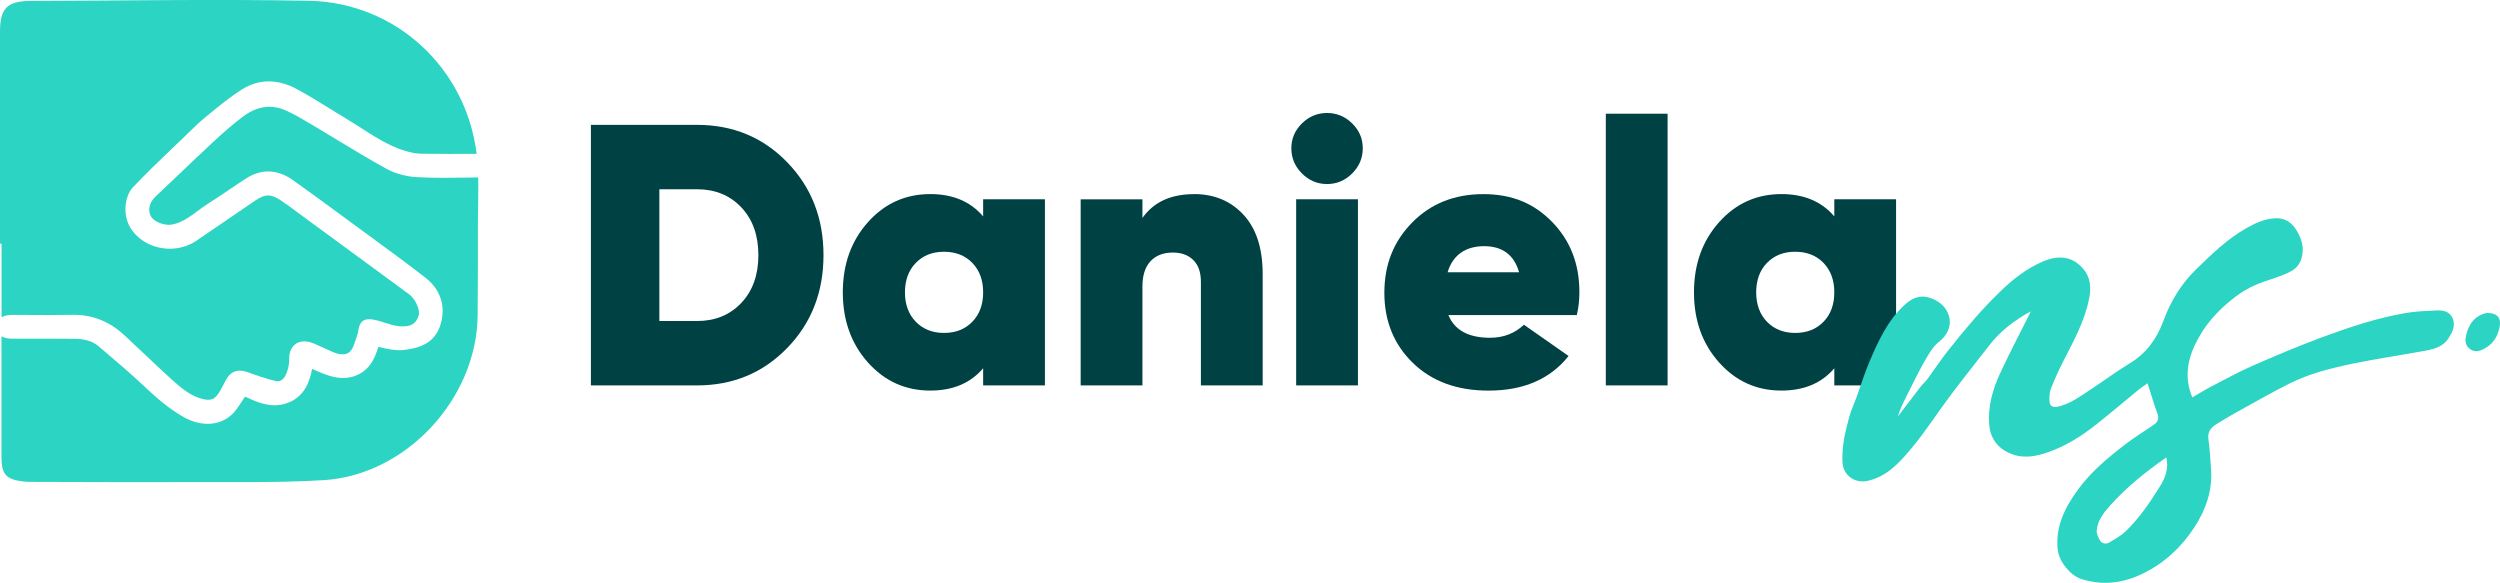
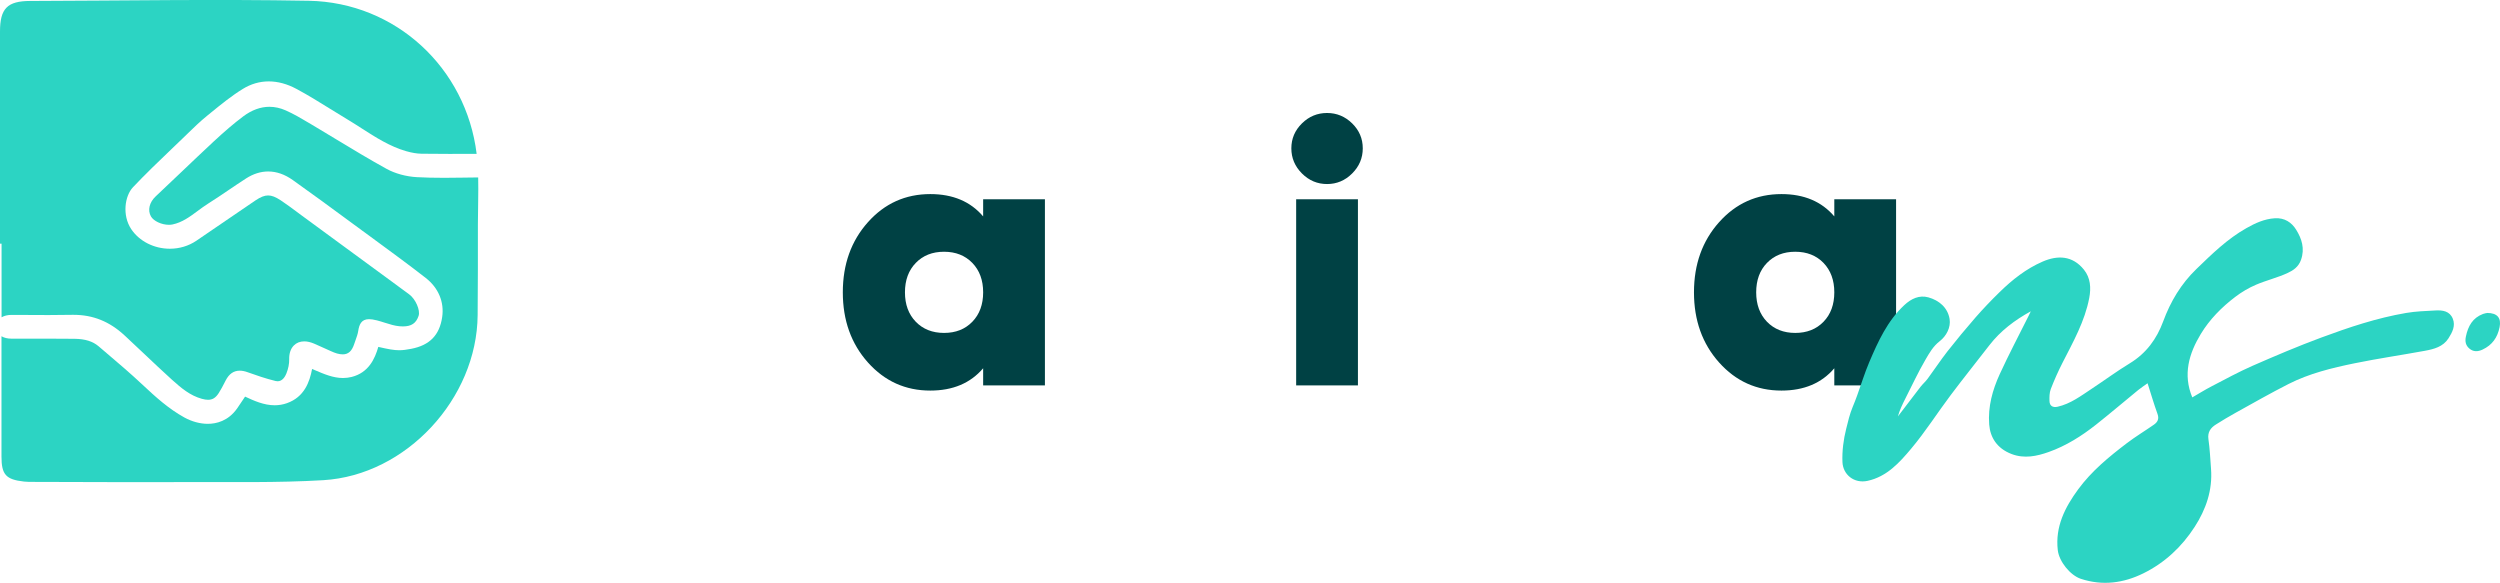
<svg xmlns="http://www.w3.org/2000/svg" id="Capa_2" viewBox="0 0 686.8 160.14">
  <defs>
    <style>      .cls-1 {        fill: #2cd4c3;      }      .cls-2 {        fill: #004144;      }    </style>
  </defs>
  <g id="Capa_1-2" data-name="Capa_1">
    <g>
-       <path class="cls-2" d="M191.47,34.3c9.88,0,18.15,3.42,24.79,10.28,6.65,6.85,9.97,15.35,9.97,25.51s-3.32,18.66-9.97,25.51c-6.65,6.85-14.91,10.28-24.79,10.28h-29.14V34.3h29.14ZM191.47,88.19c4.98,0,9.03-1.65,12.17-4.96,3.13-3.3,4.7-7.68,4.7-13.14s-1.57-9.83-4.7-13.14c-3.14-3.31-7.19-4.96-12.17-4.96h-10.33v36.19h10.33Z" />
      <path class="cls-2" d="M270.09,54.75h16.97v51.12h-16.97v-4.7c-3.48,4.09-8.32,6.13-14.52,6.13-6.82,0-12.52-2.57-17.13-7.72-4.6-5.15-6.9-11.57-6.9-19.27s2.3-14.12,6.9-19.27c4.6-5.15,10.31-7.72,17.13-7.72,6.2,0,11.04,2.04,14.52,6.13v-4.7ZM251.58,88.39c1.98,2.04,4.57,3.07,7.77,3.07s5.79-1.02,7.77-3.07c1.98-2.04,2.97-4.74,2.97-8.08s-.99-6.03-2.97-8.08c-1.98-2.04-4.57-3.07-7.77-3.07s-5.79,1.02-7.77,3.07c-1.98,2.04-2.97,4.74-2.97,8.08s.99,6.03,2.97,8.08Z" />
-       <path class="cls-2" d="M328.06,53.32c5.52,0,10.04,1.89,13.55,5.67,3.51,3.78,5.27,9.22,5.27,16.31v30.57h-16.97v-28.42c0-2.66-.7-4.67-2.1-6.03-1.4-1.36-3.26-2.04-5.57-2.04-2.66,0-4.72.8-6.19,2.4-1.47,1.6-2.2,3.9-2.2,6.9v27.2h-16.97v-51.12h16.97v5.11c3.07-4.36,7.8-6.54,14.21-6.54Z" />
      <path class="cls-2" d="M371.47,47.65c-1.94,1.94-4.24,2.91-6.9,2.91s-4.96-.97-6.9-2.91c-1.94-1.94-2.91-4.24-2.91-6.9s.97-4.94,2.91-6.85c1.94-1.91,4.24-2.86,6.9-2.86s4.96.96,6.9,2.86c1.94,1.91,2.91,4.19,2.91,6.85s-.97,4.96-2.91,6.9ZM356.08,105.87v-51.12h16.97v51.12h-16.97Z" />
-       <path class="cls-2" d="M397.9,86.55c1.7,4.16,5.52,6.24,11.45,6.24,3.68,0,6.78-1.19,9.3-3.58l12.27,8.59c-5.04,6.34-12.37,9.51-21.98,9.51-8.66,0-15.59-2.54-20.81-7.62-5.21-5.08-7.82-11.5-7.82-19.27s2.56-14.14,7.67-19.32c5.11-5.18,11.62-7.77,19.53-7.77s13.94,2.56,18.92,7.67c4.97,5.11,7.46,11.52,7.46,19.22,0,2.25-.24,4.36-.71,6.34h-35.28ZM397.69,74.79h19.63c-1.37-4.77-4.57-7.16-9.61-7.16s-8.59,2.39-10.02,7.16Z" />
-       <path class="cls-2" d="M441.15,105.87V31.24h16.97v74.64h-16.97Z" />
      <path class="cls-2" d="M503.92,54.75h16.97v51.12h-16.97v-4.7c-3.48,4.09-8.32,6.13-14.52,6.13-6.82,0-12.53-2.57-17.13-7.72-4.6-5.15-6.9-11.57-6.9-19.27s2.3-14.12,6.9-19.27c4.6-5.15,10.31-7.72,17.13-7.72,6.2,0,11.04,2.04,14.52,6.13v-4.7ZM485.42,88.39c1.98,2.04,4.57,3.07,7.77,3.07s5.79-1.02,7.77-3.07c1.98-2.04,2.96-4.74,2.96-8.08s-.99-6.03-2.96-8.08c-1.98-2.04-4.57-3.07-7.77-3.07s-5.79,1.02-7.77,3.07c-1.98,2.04-2.96,4.74-2.96,8.08s.99,6.03,2.96,8.08Z" />
    </g>
    <g>
      <path class="cls-1" d="M128.07,48.79c-1.98.03-4.02.06-6.04.06-2.89,0-5.27-.06-7.5-.18-2.95-.16-5.99-.99-8.33-2.28-4.69-2.58-9.35-5.4-13.85-8.12-2.23-1.35-4.53-2.74-6.8-4.09l-.68-.4c-2.06-1.23-4.2-2.49-6.4-3.46-1.47-.65-2.97-.98-4.45-.98-2.46,0-4.9.9-7.26,2.68-2.46,1.85-5.04,4.05-8.13,6.92-2.94,2.73-5.89,5.55-8.75,8.27-2.32,2.21-4.72,4.5-7.1,6.73-1.75,1.64-2.27,3.8-1.32,5.5.71,1.28,2.92,2.32,4.94,2.32.35,0,.68-.03.98-.09,2.68-.56,4.74-2.1,6.93-3.72.91-.67,1.85-1.37,2.83-1.99,1.91-1.2,3.82-2.49,5.66-3.74,1.57-1.06,3.19-2.16,4.81-3.2,1.98-1.27,4.02-1.91,6.07-1.91,2.28,0,4.55.79,6.76,2.36,5.35,3.79,10.71,7.74,15.9,11.56l3.21,2.36c1.23.91,2.47,1.81,3.71,2.72,4.53,3.32,9.21,6.75,13.71,10.26,3.47,2.7,5.11,6.61,4.51,10.72-.72,4.98-3.43,7.76-8.51,8.74-1.26.24-2.25.39-3.31.39-1.47,0-3.06-.3-5.73-.92-.95,3.32-2.69,7.09-7.33,8.26-.77.19-1.56.29-2.37.29-2.69,0-5.23-1.09-7.68-2.14-.27-.12-.54-.23-.81-.35-.67,3.6-2.15,7.72-6.9,9.4-1.09.39-2.22.58-3.38.58-2.93,0-5.68-1.23-8.13-2.38-.18.28-.37.55-.55.83-.55.84-1.08,1.64-1.64,2.43-2.47,3.49-5.75,4.22-8.06,4.22-2.11,0-4.38-.62-6.42-1.74-4.31-2.38-7.86-5.59-11.42-8.93-3.39-3.19-7.01-6.26-10.5-9.23l-1.67-1.42c-1.59-1.35-3.68-2-6.57-2.04-2.12-.03-4.43-.04-7.26-.04-1.58,0-3.17,0-4.75,0-1.58,0-3.16,0-4.75,0h-.62c-1.05,0-1.98-.23-2.71-.66,0,11.02,0,22.03,0,33.05,0,4.97,1.22,6.31,6.18,6.87.82.09,1.66.09,2.5.09,13.92.03,27.83.11,41.75.05,12.66-.05,25.35.23,37.97-.52,22.81-1.36,42.23-22.45,42.41-45.34.07-8.33.08-16.67.07-25,0-4.27.18-8.57.08-12.83-1.11.01-2.21.02-3.32.04Z" />
      <path class="cls-1" d="M.43,66.94c0,6.74,0,13.49,0,20.23.72-.42,1.64-.66,2.72-.66h.33c1.64,0,3.28,0,4.93.02,1.64,0,3.28.02,4.92.02,2.48,0,4.52-.02,6.41-.06.17,0,.34,0,.51,0,5.28,0,9.83,1.83,13.92,5.61,1.86,1.72,3.73,3.48,5.53,5.19,2.45,2.32,4.98,4.71,7.52,7.01,2.61,2.35,5.02,4.37,8.23,5.26.66.18,1.22.27,1.71.27,1.22,0,2.08-.54,2.9-1.8.65-1,1.21-2.09,1.75-3.15l.19-.37c.93-1.8,2.19-2.68,3.86-2.68.67,0,1.4.14,2.21.44,2.25.81,4.91,1.73,7.64,2.4.2.05.39.07.57.07,1.33,0,2.07-1.33,2.39-2.12.53-1.31.81-2.71.78-3.93-.04-1.58.4-2.89,1.26-3.77.73-.75,1.72-1.14,2.88-1.14.83,0,1.73.21,2.68.61.84.36,1.66.74,2.49,1.11.64.29,1.28.58,1.93.87l.23.1c.54.24,1.11.49,1.66.64.58.16,1.11.24,1.57.24,1.54,0,2.52-.88,3.17-2.87.11-.33.23-.67.35-1,.32-.89.62-1.73.75-2.59.24-1.59.78-3.21,2.96-3.21.57,0,1.28.11,2.16.33.74.19,1.48.42,2.19.65,1.39.44,2.69.85,4.04.97.32.03.63.04.92.04,2.34,0,3.63-.87,4.31-2.9.52-1.54-.84-4.64-2.6-5.92-5.12-3.76-10.25-7.52-15.37-11.28-4.72-3.46-9.43-6.92-14.15-10.38-.5-.36-.99-.73-1.48-1.1-1.4-1.04-2.84-2.11-4.31-3.08-1.41-.92-2.43-1.32-3.43-1.32-1,0-2.06.42-3.45,1.35-2.73,1.84-5.5,3.74-8.17,5.57-2.66,1.83-5.41,3.71-8.13,5.55-2.11,1.42-4.62,2.17-7.26,2.17-4.33,0-8.39-2.07-10.6-5.39-2.53-3.8-1.77-9.11.48-11.5,3.43-3.63,7.1-7.15,10.65-10.54,1.16-1.11,2.32-2.22,3.48-3.34l.79-.77c1.74-1.69,3.53-3.43,5.44-4.98l.97-.79c2.81-2.29,5.71-4.66,8.83-6.58,2.23-1.38,4.64-2.08,7.14-2.08s5.06.69,7.61,2.06c3.18,1.7,6.29,3.63,9.3,5.5,1.52.94,3.1,1.92,4.65,2.85,1.34.8,2.68,1.66,3.97,2.49,3.8,2.44,7.73,4.97,12.19,6.26,1.6.46,2.99.69,4.23.71,2.23.03,4.64.05,7.6.05,1.75,0,3.49,0,5.24-.01.77,0,1.55,0,2.33,0C128.06,18.67,108.72.66,84.82.21c-25.49-.48-50.99-.02-76.49.05C1.99.28,0,2.34,0,8.69c0,19.42,0,38.83,0,58.25h.43Z" />
    </g>
    <g id="_x30_AYSqi">
      <g>
-         <path class="cls-1" d="M557.94,85.5c-4.45,2.44-8.35,5.38-11.41,9.33-3.54,4.58-7.17,9.1-10.64,13.72-3.67,4.88-6.95,10.07-10.87,14.73-3.21,3.82-6.67,7.67-11.96,8.82-3.74.81-6.76-1.75-6.9-5.14-.13-3.05.28-6.21,1.03-9.18.49-1.97.96-4.02,1.76-5.94.45-1.07.87-2.16,1.27-3.26,1.1-3.03,2.04-6.13,3.3-9.09,2.42-5.68,4.97-11.31,9.61-15.65,1.91-1.79,4.13-2.84,6.63-2.15,2.95.82,5.31,2.82,5.83,5.92.39,2.35-.92,4.73-2.69,6.1-1.84,1.43-2.87,3.27-3.93,5.09-2.02,3.46-3.71,7.11-5.53,10.69-.8,1.58-1.57,3.17-2.05,4.91,2.07-2.71,4.13-5.44,6.22-8.14.61-.78,1.39-1.44,1.97-2.24,1.84-2.49,3.54-5.09,5.45-7.53,2.49-3.17,5.07-6.28,7.72-9.32,2.1-2.39,4.3-4.7,6.58-6.92,3.49-3.42,7.31-6.43,11.83-8.39,4.09-1.77,8.18-1.7,11.34,2.23,1.82,2.26,1.97,5.02,1.46,7.74-1.22,6.44-4.42,12.08-7.35,17.83-1.2,2.35-2.27,4.76-3.22,7.22-.38.99-.39,2.18-.36,3.27.03,1.37.91,1.89,2.27,1.58,3.52-.81,6.34-2.95,9.26-4.88,3.53-2.33,6.94-4.85,10.55-7.05,4.51-2.74,7.39-6.7,9.16-11.51,2.02-5.47,4.89-10.29,9.12-14.38,4.28-4.14,8.52-8.29,13.73-11.23,2.4-1.36,4.93-2.54,7.82-2.72,2.7-.17,4.63,1.16,5.86,3.15,1.52,2.46,2.43,5.15,1.33,8.28-.69,1.96-2.16,2.9-3.64,3.59-2.81,1.31-5.9,2.03-8.76,3.26-2,.86-3.93,2-5.66,3.32-3.74,2.84-7.06,6.2-9.48,10.21-3.23,5.35-4.95,11.08-2.33,17.4,1.77-1.02,3.52-2.11,5.35-3.06,3.71-1.93,7.39-3.94,11.21-5.62,6.22-2.72,12.47-5.38,18.84-7.74,7.6-2.82,15.31-5.4,23.33-6.77,2.66-.46,5.4-.54,8.1-.69,1.95-.11,3.9.17,4.74,2.26.8,1.97-.15,3.77-1.18,5.39-1.49,2.33-3.99,2.97-6.48,3.43-6.43,1.18-12.91,2.12-19.31,3.43-6.23,1.28-12.44,2.79-18.15,5.69-4.92,2.5-9.72,5.24-14.56,7.92-1.83,1.01-3.61,2.09-5.38,3.2-1.48.93-2.35,2.11-2.07,4.07.39,2.68.5,5.4.71,8.11.45,5.86-1.38,11.13-4.49,15.95-3.54,5.49-8.23,9.88-14.1,12.77-5.46,2.69-11.21,3.47-17.16,1.51-2.92-.96-5.99-4.74-6.35-7.89-.74-6.44,1.97-11.74,5.6-16.69,3.67-5.01,8.44-8.93,13.34-12.66,2.4-1.83,5-3.39,7.48-5.12,1.01-.71,1.47-1.58.98-2.94-.97-2.67-1.77-5.41-2.73-8.43-.89.64-1.77,1.21-2.58,1.87-3.85,3.15-7.64,6.38-11.54,9.47-3.98,3.15-8.28,5.86-13.06,7.55-3.25,1.15-6.67,1.89-10.18.55-4.06-1.55-5.89-4.62-6.15-8.13-.37-4.86.9-9.45,2.88-13.78,2.49-5.43,5.29-10.72,7.96-16.07.21-.42.4-.85.61-1.27ZM595.14,125.66c-5.65,3.92-10.87,8.13-15.37,13.13-1.76,1.95-3.46,4.08-3.75,6.81-.1.94.39,2.08.93,2.92.6.92,1.69,1.04,2.66.43,1.43-.9,2.98-1.71,4.2-2.86,3.84-3.63,6.77-7.98,9.55-12.44,1.51-2.42,2.46-4.91,1.78-7.99Z" />
+         <path class="cls-1" d="M557.94,85.5c-4.45,2.44-8.35,5.38-11.41,9.33-3.54,4.58-7.17,9.1-10.64,13.72-3.67,4.88-6.95,10.07-10.87,14.73-3.21,3.82-6.67,7.67-11.96,8.82-3.74.81-6.76-1.75-6.9-5.14-.13-3.05.28-6.21,1.03-9.18.49-1.97.96-4.02,1.76-5.94.45-1.07.87-2.16,1.27-3.26,1.1-3.03,2.04-6.13,3.3-9.09,2.42-5.68,4.97-11.31,9.61-15.65,1.91-1.79,4.13-2.84,6.63-2.15,2.95.82,5.31,2.82,5.83,5.92.39,2.35-.92,4.73-2.69,6.1-1.84,1.43-2.87,3.27-3.93,5.09-2.02,3.46-3.71,7.11-5.53,10.69-.8,1.58-1.57,3.17-2.05,4.91,2.07-2.71,4.13-5.44,6.22-8.14.61-.78,1.39-1.44,1.97-2.24,1.84-2.49,3.54-5.09,5.45-7.53,2.49-3.17,5.07-6.28,7.72-9.32,2.1-2.39,4.3-4.7,6.58-6.92,3.49-3.42,7.31-6.43,11.83-8.39,4.09-1.77,8.18-1.7,11.34,2.23,1.82,2.26,1.97,5.02,1.46,7.74-1.22,6.44-4.42,12.08-7.35,17.83-1.2,2.35-2.27,4.76-3.22,7.22-.38.99-.39,2.18-.36,3.27.03,1.37.91,1.89,2.27,1.58,3.52-.81,6.34-2.95,9.26-4.88,3.53-2.33,6.94-4.85,10.55-7.05,4.51-2.74,7.39-6.7,9.16-11.51,2.02-5.47,4.89-10.29,9.12-14.38,4.28-4.14,8.52-8.29,13.73-11.23,2.4-1.36,4.93-2.54,7.82-2.72,2.7-.17,4.63,1.16,5.86,3.15,1.52,2.46,2.43,5.15,1.33,8.28-.69,1.96-2.16,2.9-3.64,3.59-2.81,1.31-5.9,2.03-8.76,3.26-2,.86-3.93,2-5.66,3.32-3.74,2.84-7.06,6.2-9.48,10.21-3.23,5.35-4.95,11.08-2.33,17.4,1.77-1.02,3.52-2.11,5.35-3.06,3.71-1.93,7.39-3.94,11.21-5.62,6.22-2.72,12.47-5.38,18.84-7.74,7.6-2.82,15.31-5.4,23.33-6.77,2.66-.46,5.4-.54,8.1-.69,1.95-.11,3.9.17,4.74,2.26.8,1.97-.15,3.77-1.18,5.39-1.49,2.33-3.99,2.97-6.48,3.43-6.43,1.18-12.91,2.12-19.31,3.43-6.23,1.28-12.44,2.79-18.15,5.69-4.92,2.5-9.72,5.24-14.56,7.92-1.83,1.01-3.61,2.09-5.38,3.2-1.48.93-2.35,2.11-2.07,4.07.39,2.68.5,5.4.71,8.11.45,5.86-1.38,11.13-4.49,15.95-3.54,5.49-8.23,9.88-14.1,12.77-5.46,2.69-11.21,3.47-17.16,1.51-2.92-.96-5.99-4.74-6.35-7.89-.74-6.44,1.97-11.74,5.6-16.69,3.67-5.01,8.44-8.93,13.34-12.66,2.4-1.83,5-3.39,7.48-5.12,1.01-.71,1.47-1.58.98-2.94-.97-2.67-1.77-5.41-2.73-8.43-.89.64-1.77,1.21-2.58,1.87-3.85,3.15-7.64,6.38-11.54,9.47-3.98,3.15-8.28,5.86-13.06,7.55-3.25,1.15-6.67,1.89-10.18.55-4.06-1.55-5.89-4.62-6.15-8.13-.37-4.86.9-9.45,2.88-13.78,2.49-5.43,5.29-10.72,7.96-16.07.21-.42.4-.85.61-1.27ZM595.14,125.66Z" />
        <path class="cls-1" d="M683.24,85.97c2.92,0,3.93,1.46,3.45,3.89-.57,2.86-2.03,4.93-4.67,6.17-1.25.59-2.49.67-3.58-.23-1.04-.86-1.31-1.93-1.01-3.35.6-2.87,1.84-5.12,4.7-6.2.5-.19,1.05-.25,1.12-.26Z" />
      </g>
    </g>
  </g>
</svg>